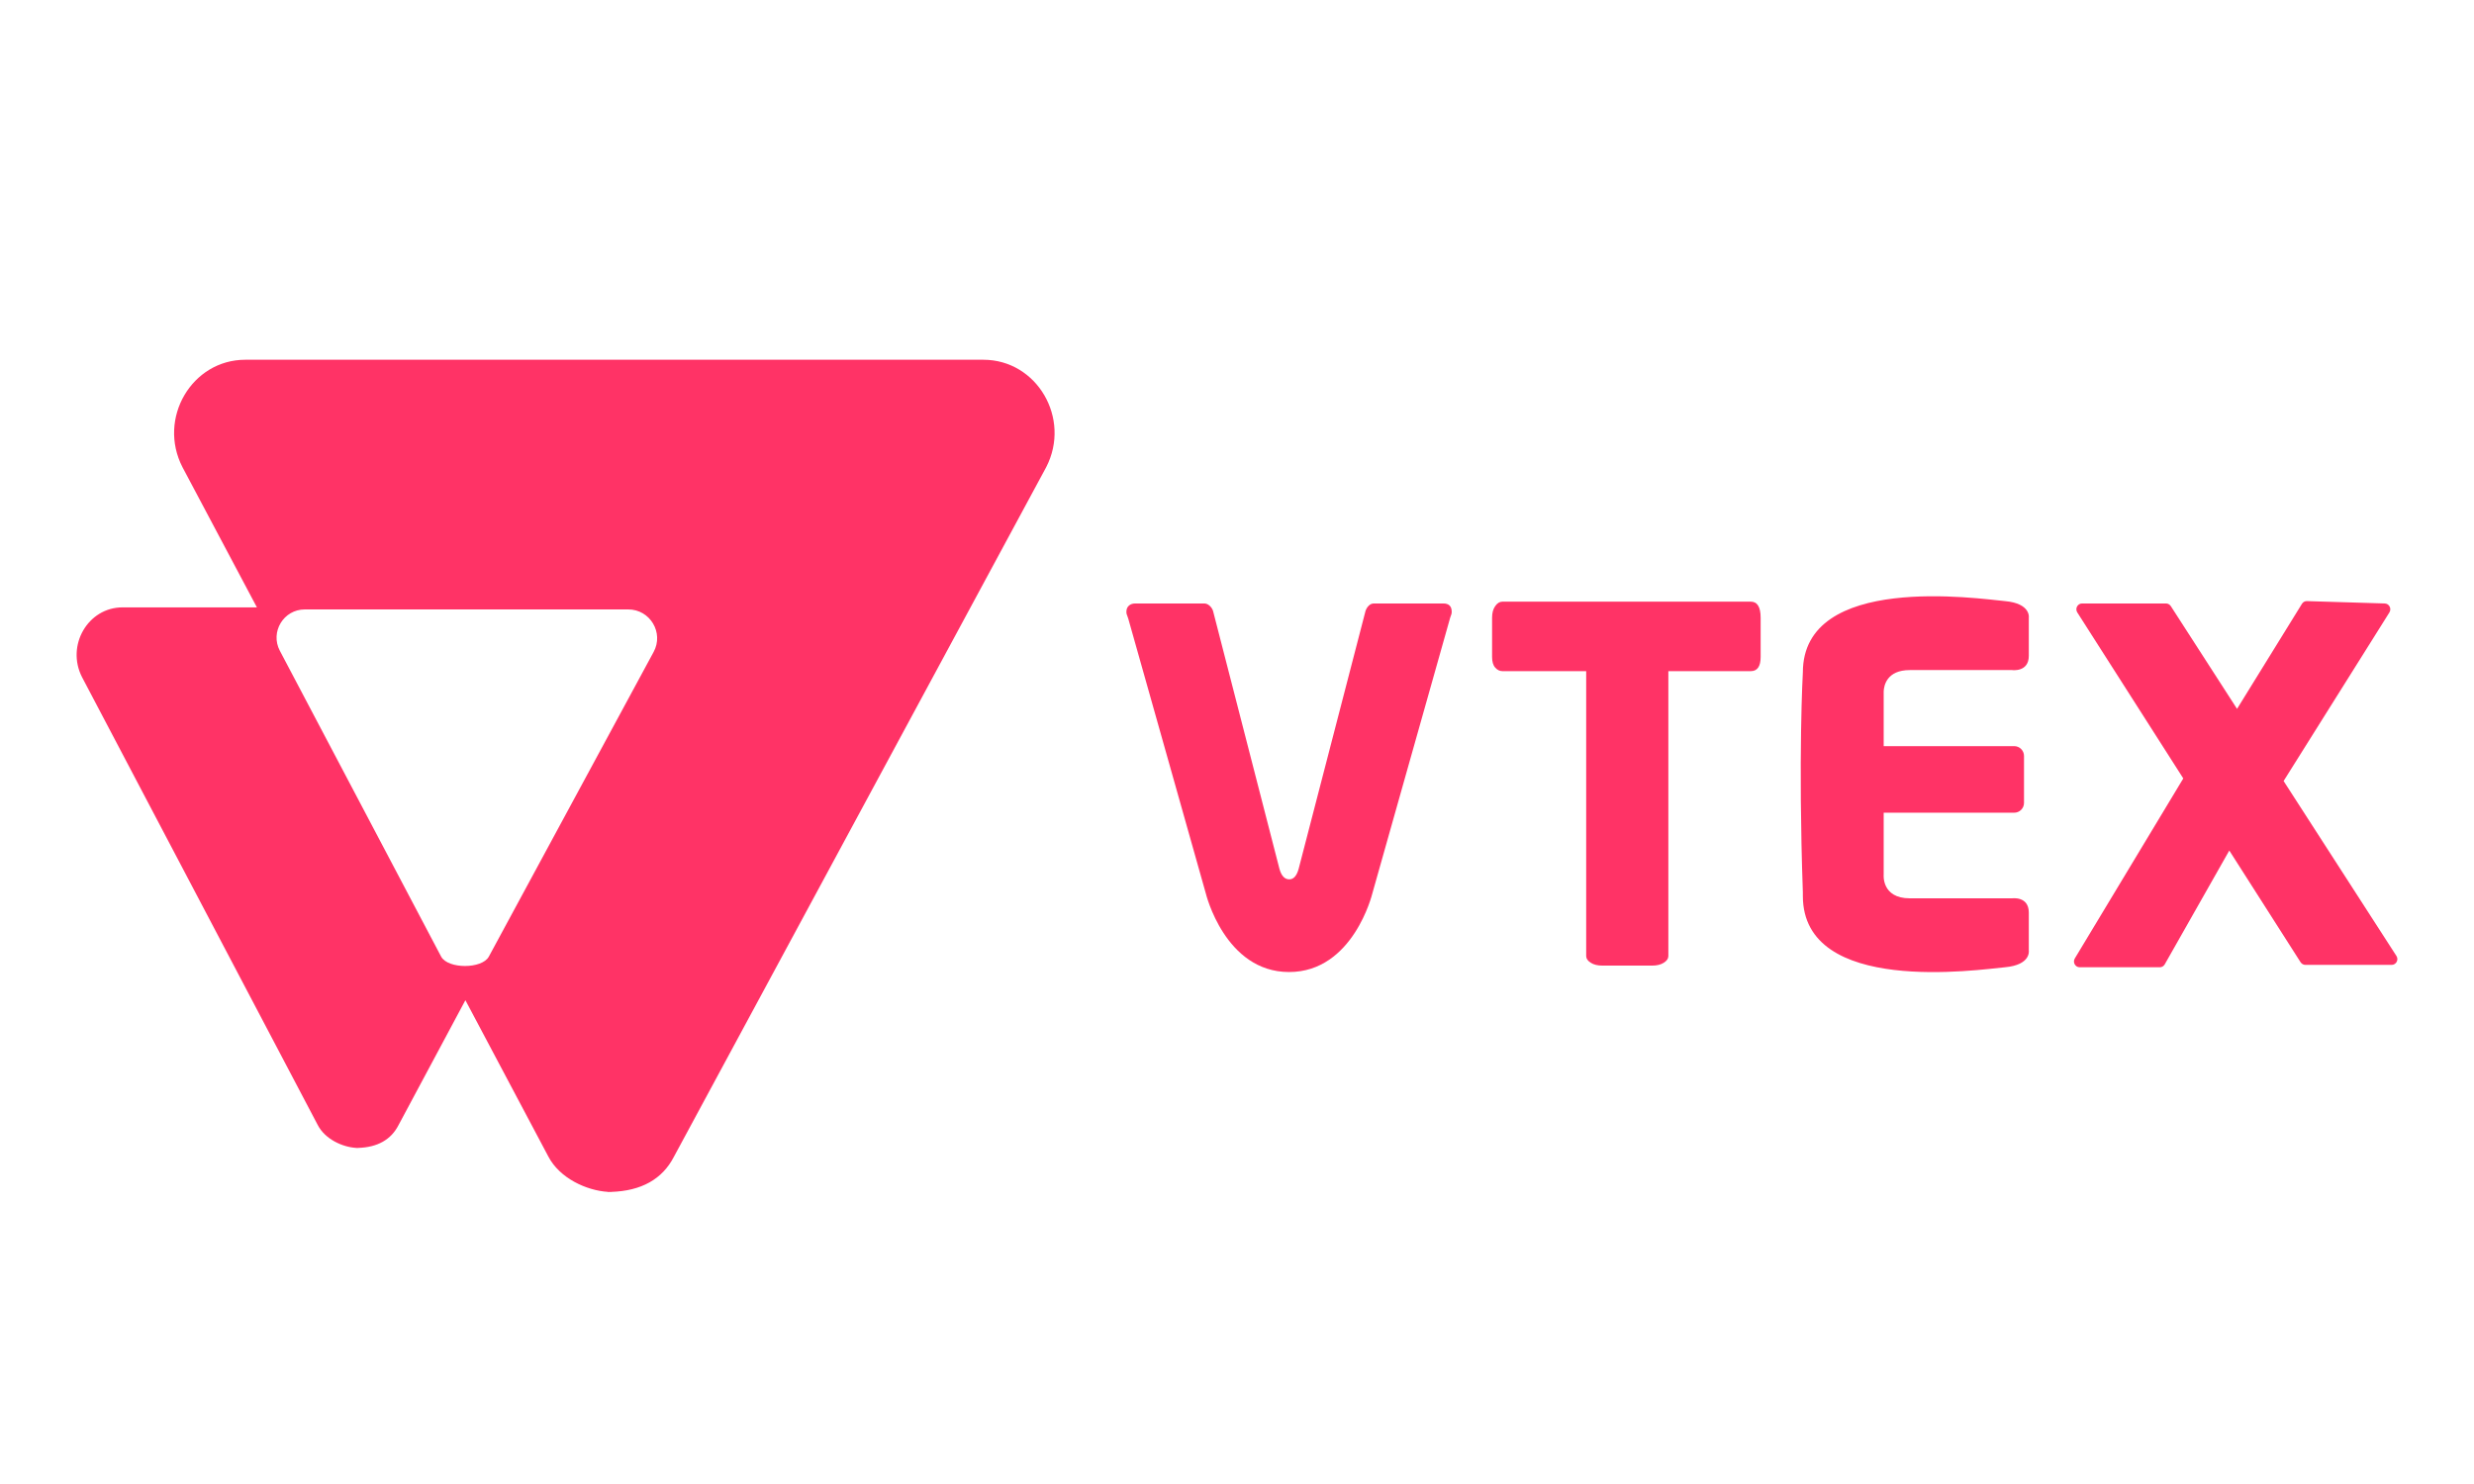
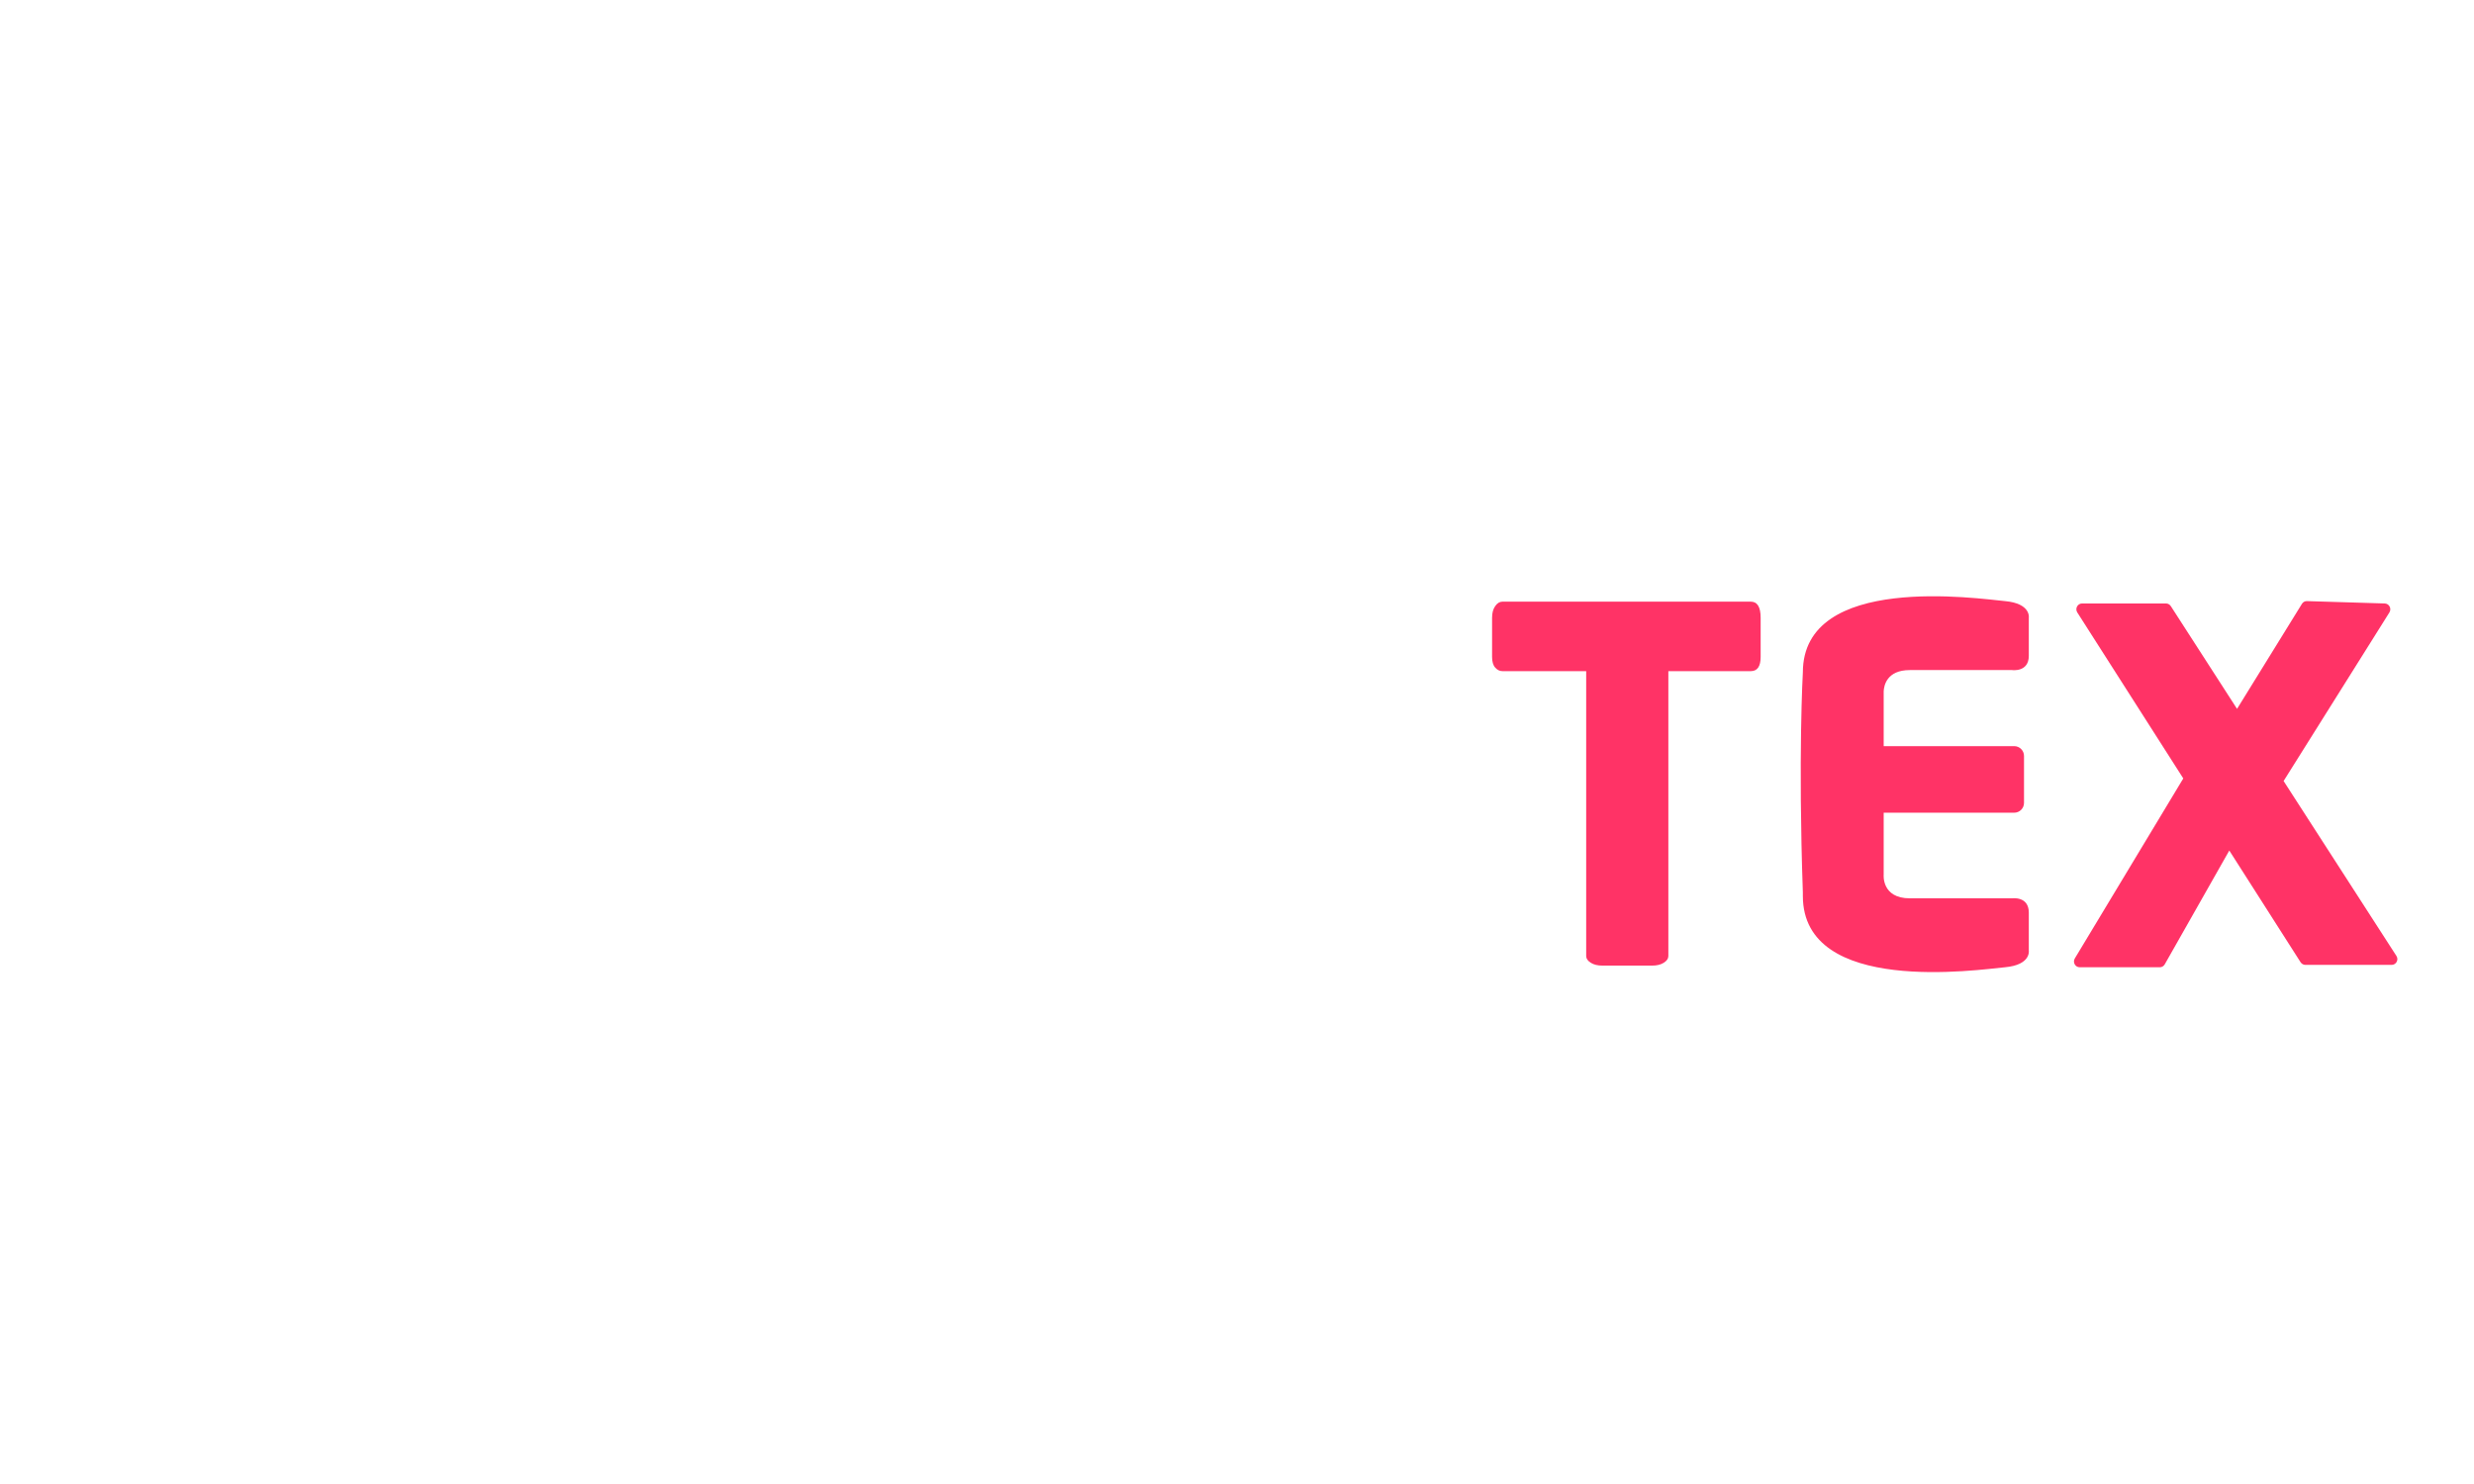
<svg xmlns="http://www.w3.org/2000/svg" version="1.1" id="Layer_1" x="0px" y="0px" width="250px" height="150px" viewBox="0 0 250 150" enable-background="new 0 0 250 150" xml:space="preserve">
  <g>
    <g>
-       <path fill="#FF3366" d="M99.368,36.363H61.793h-1.828H24.791c-5.416,0-8.889,5.934-6.352,10.858l7.522,14.171H12.378    c-3.488,0-5.724,3.851-4.09,7.049l23.808,45.25c0.737,1.453,2.506,2.252,3.885,2.336v0.009c0.04,0,0.082-0.002,0.123-0.004    c0.028,0.002,0.061,0.004,0.092,0.004v-0.008c1.954-0.061,3.322-0.833,4.076-2.308l6.756-12.622l8.369,15.778    c1.153,2.234,3.898,3.464,6.035,3.596v0.012c0.067,0,0.129-0.004,0.196-0.004c0.045,0,0.094,0.004,0.141,0.004v-0.01    c3.03-0.098,5.161-1.283,6.329-3.551l37.621-69.703C108.258,42.296,104.788,36.363,99.368,36.363z M66.049,65.9L49.391,96.702    c-0.697,1.252-4.11,1.252-4.808,0L28.278,65.777C27.279,63.881,28.656,61.6,30.8,61.6h32.686    C65.693,61.6,67.104,63.958,66.049,65.9z" />
      <path fill="#FF3366" d="M242.162,96.628L230.76,78.943L241.454,61.9c0.241-0.392-0.033-0.903-0.492-0.903l-7.862-0.239    c-0.195,0-0.379,0.102-0.482,0.269l-6.562,10.624l-6.692-10.383c-0.107-0.168-0.295-0.271-0.491-0.271H210.4    c-0.458,0-0.736,0.511-0.491,0.904l10.714,16.782l-10.955,18.184c-0.245,0.389,0.029,0.903,0.491,0.903h8.087    c0.2,0,0.379-0.101,0.489-0.271l6.537-11.528l7.202,11.287c0.109,0.17,0.296,0.272,0.496,0.272h8.701    C242.134,97.53,242.413,97.017,242.162,96.628z" />
-       <path fill="#FF3366" d="M146.697,61.842c0-0.562-0.285-0.845-0.848-0.845h-7.014c-0.194,0-0.369,0.075-0.52,0.225    c-0.152,0.148-0.256,0.323-0.325,0.52l-6.765,26.096c-0.196,0.696-0.51,1.044-0.939,1.044c-0.469,0-0.794-0.348-0.993-1.044    l-6.716-26.096c-0.066-0.196-0.183-0.371-0.348-0.52c-0.168-0.15-0.349-0.225-0.546-0.225h-6.966    c-0.264,0-0.482,0.075-0.645,0.225c-0.165,0.148-0.249,0.356-0.249,0.62c0,0.133,0.015,0.231,0.051,0.297l0.139,0.395l7.84,27.786    c0,0,1.922,7.931,8.409,7.931c6.489,0,8.411-7.931,8.411-7.931l7.841-27.786l-0.006,0.002l0.136-0.397    C146.68,62.074,146.697,61.976,146.697,61.842z" />
      <path fill="#FF3366" d="M176.92,60.814h-25.099c-0.28,0-0.524,0.153-0.731,0.452c-0.213,0.3-0.314,0.691-0.314,1.172v3.959    c0,0.481,0.102,0.842,0.314,1.078c0.207,0.242,0.451,0.363,0.731,0.363h8.465v28.799c0,0.257,0.156,0.482,0.458,0.674    c0.304,0.195,0.694,0.291,1.183,0.291h5.019c0.484,0,0.882-0.096,1.184-0.291c0.304-0.191,0.459-0.417,0.459-0.674V67.838h8.332    c0.663,0,0.994-0.479,0.994-1.441v-3.959C177.914,61.355,177.583,60.814,176.92,60.814z" />
      <path fill="#FF3366" d="M205.013,92.244c0-1.684-1.686-1.443-1.686-1.443s-7.451,0-10.336,0c-2.884,0-2.643-2.403-2.643-2.403    v-6.251h13.188c0.549,0,0.992-0.442,0.992-0.992v-4.743c0-0.548-0.443-0.995-0.992-0.995h-13.188v-5.285v-0.241l-0.002,0.003    c0.028-0.604,0.318-2.164,2.645-2.164c2.885,0,10.336,0,10.336,0s1.686,0.239,1.686-1.443s0-3.846,0-3.846s0.24-1.443-2.409-1.683    c-2.643-0.242-20.424-2.885-20.424,7.211c0,0-0.483,8.412,0,22.23v0.36c0,10.096,17.781,7.452,20.424,7.21    c2.649-0.24,2.409-1.682,2.409-1.682S205.013,93.925,205.013,92.244z" />
    </g>
  </g>
</svg>